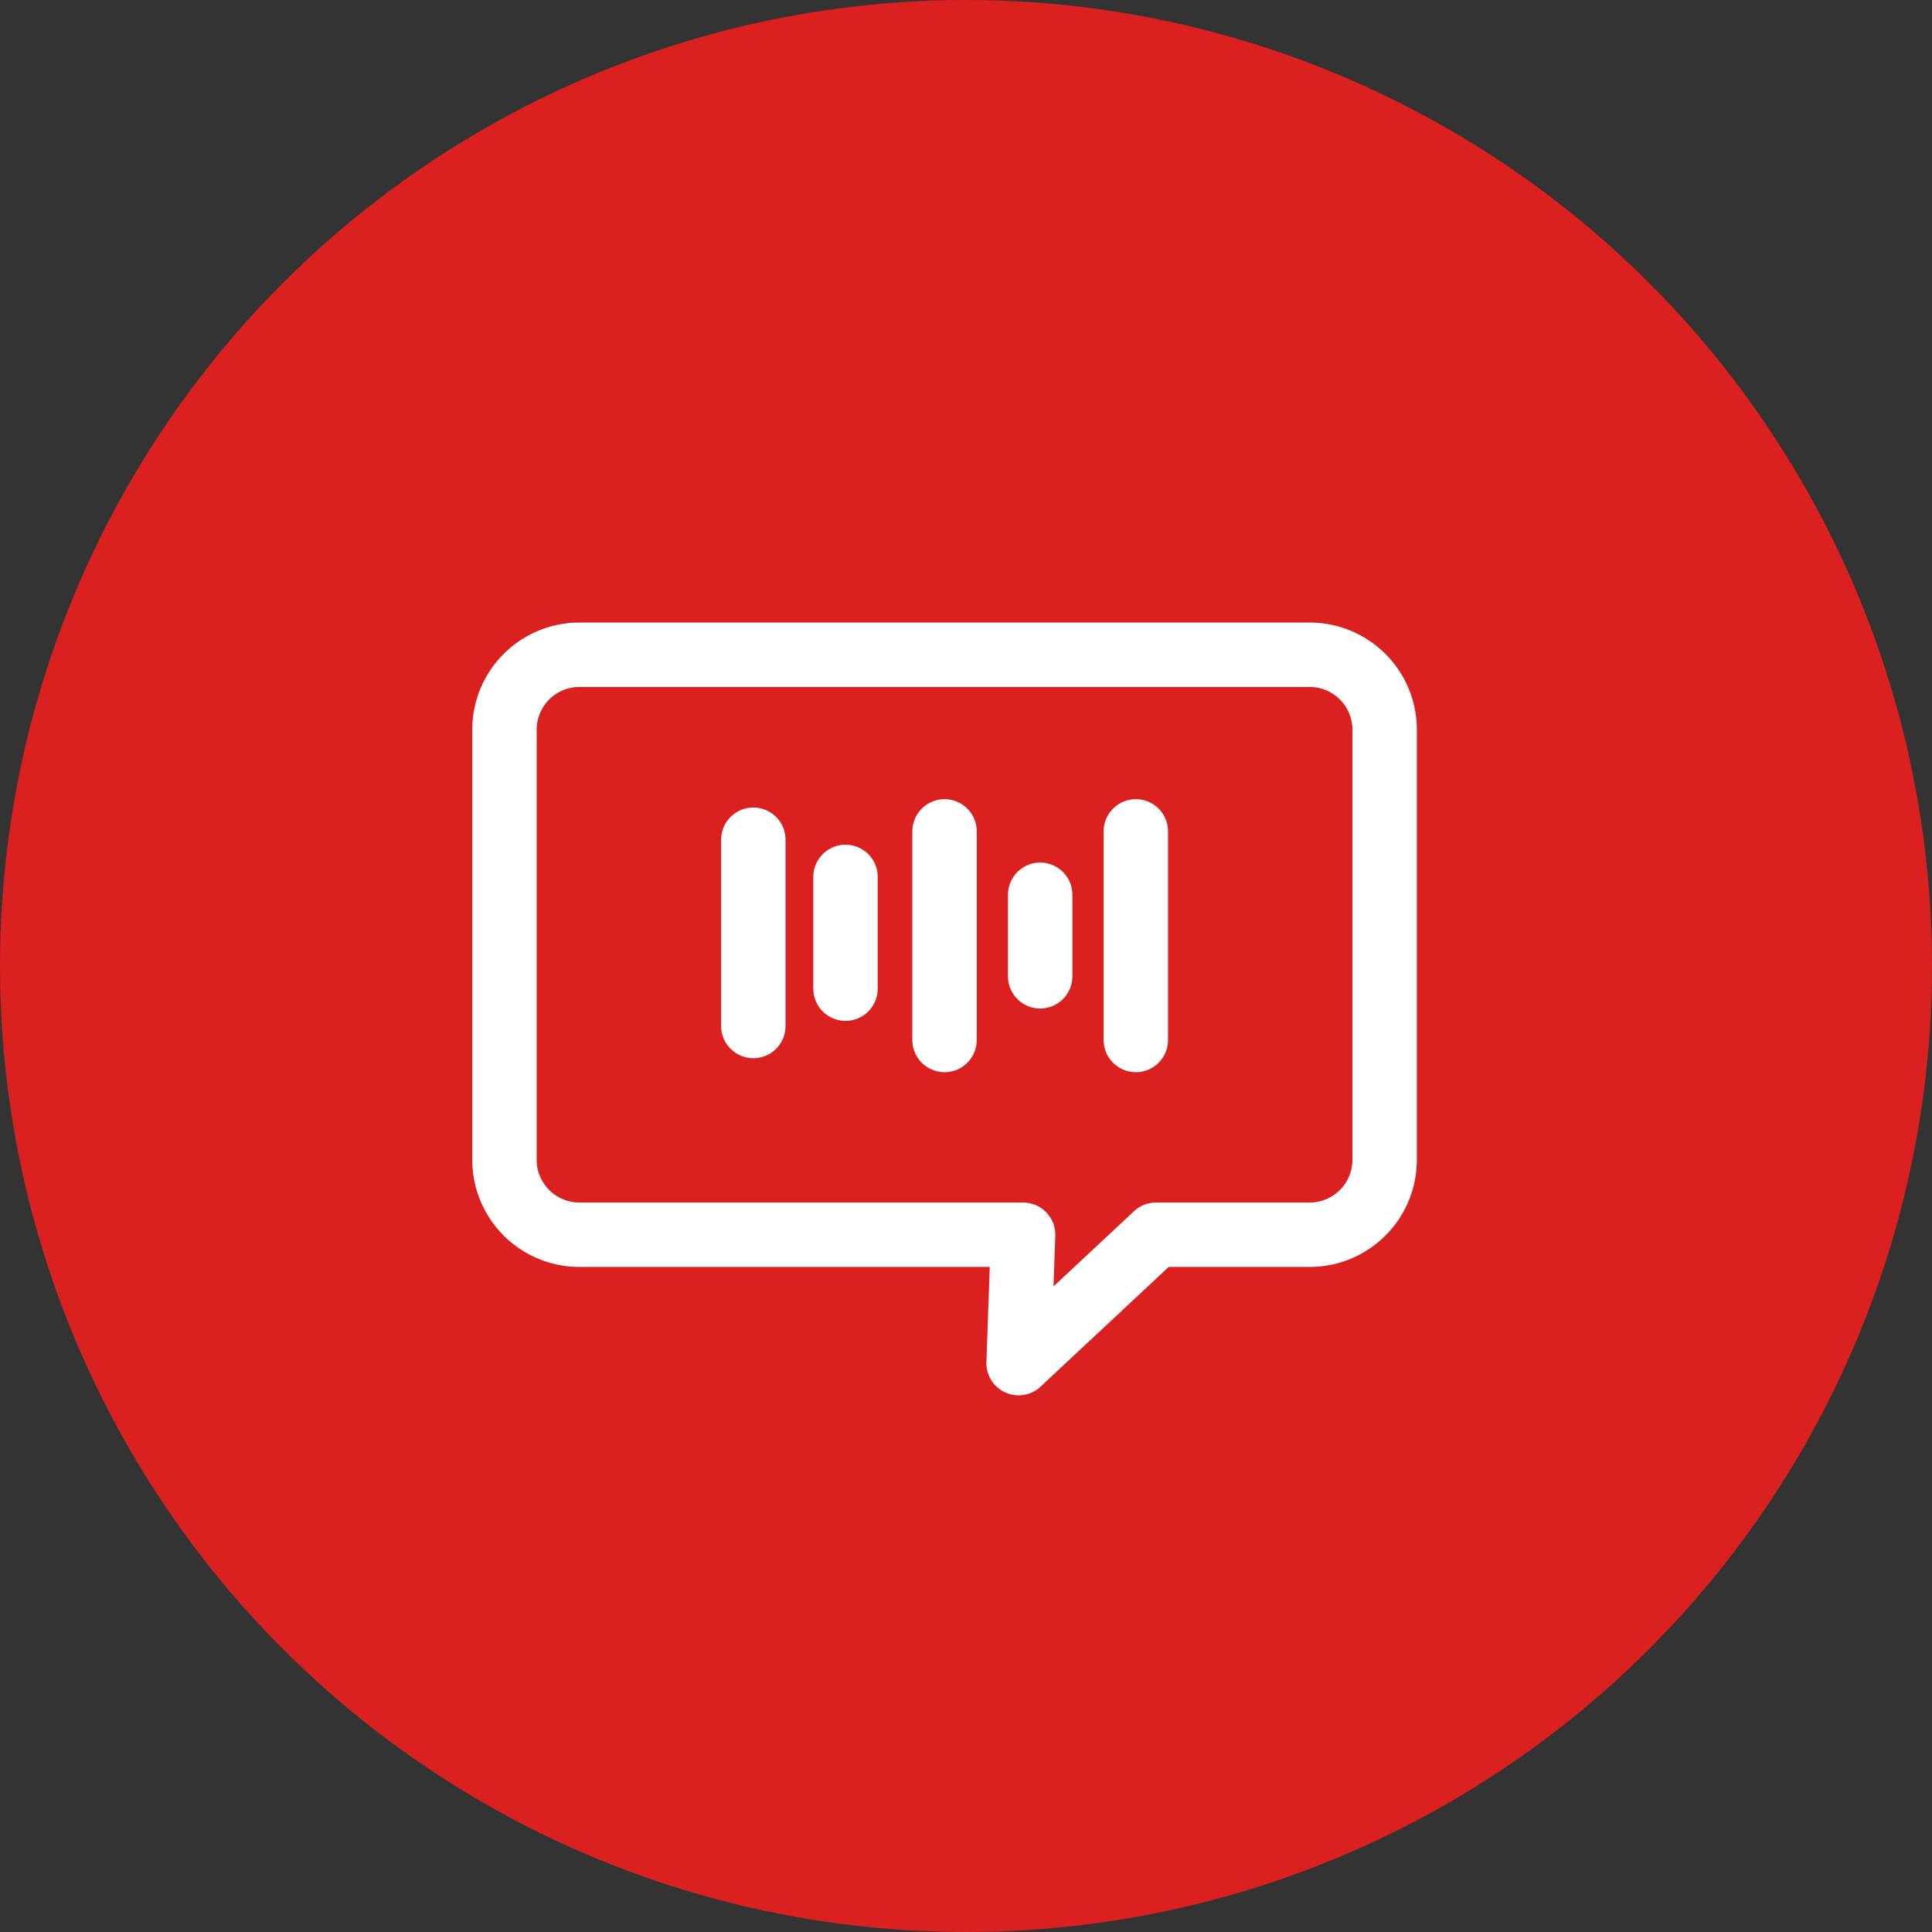
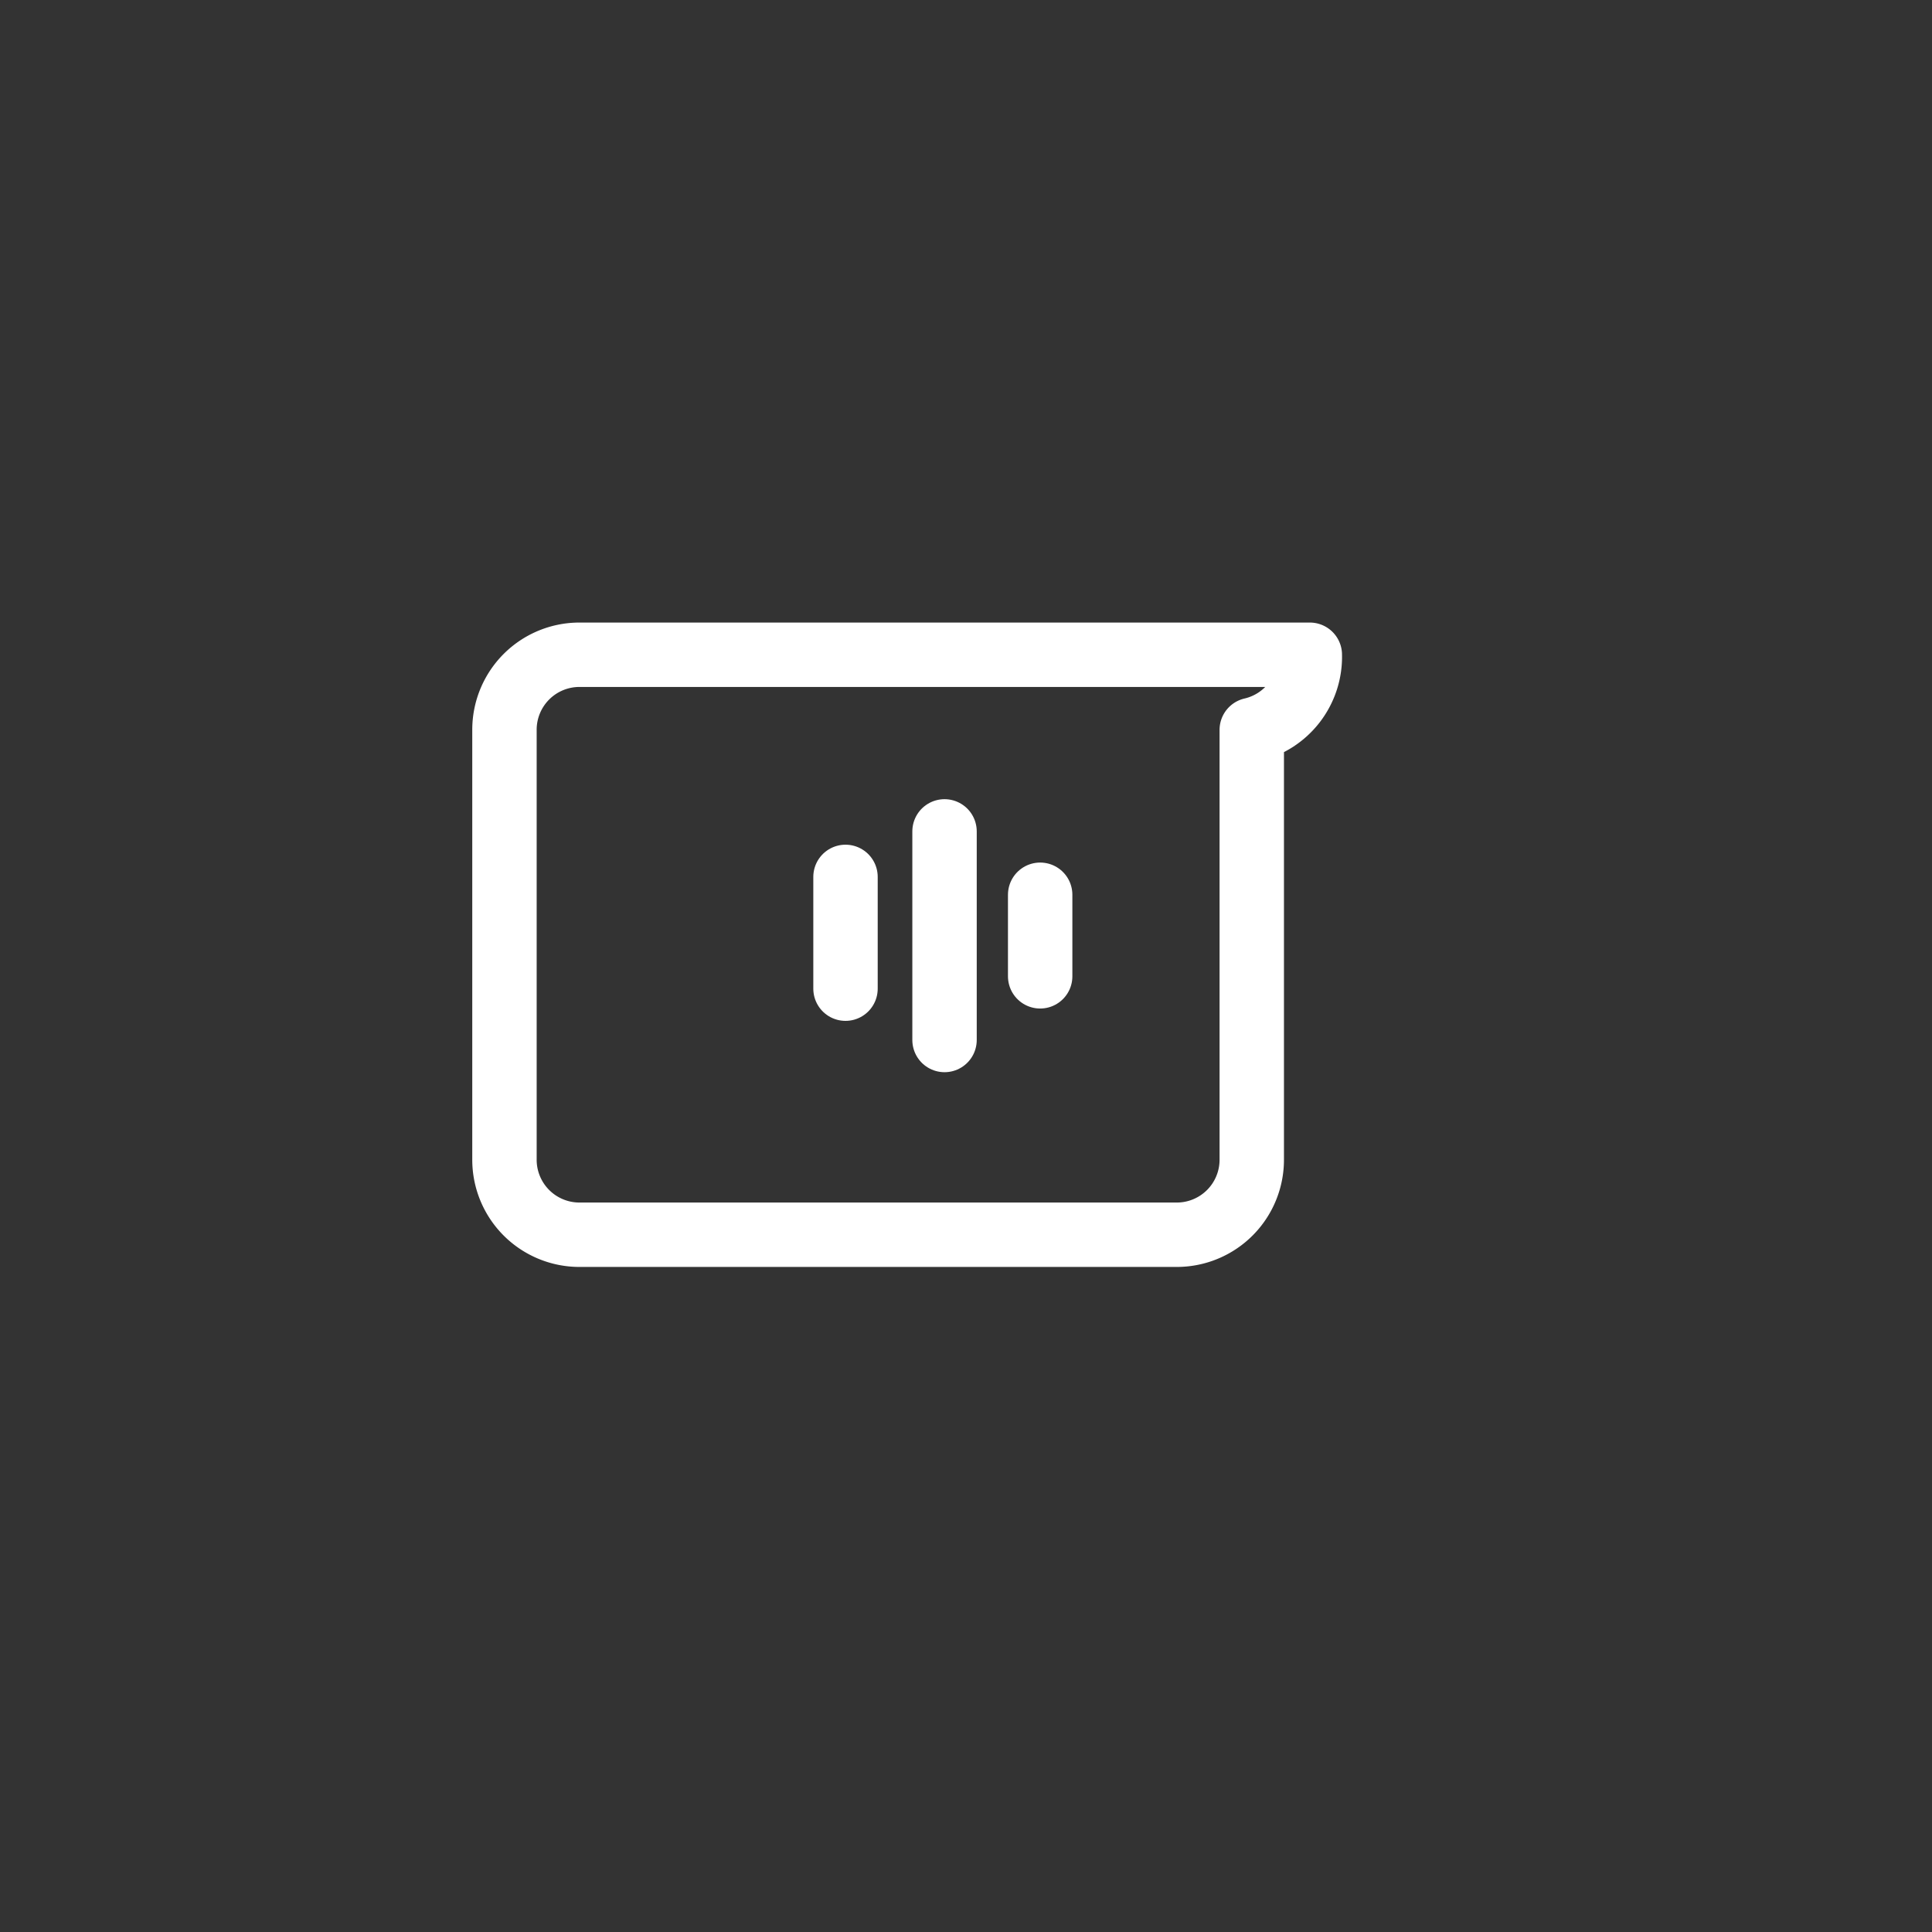
<svg xmlns="http://www.w3.org/2000/svg" width="90" height="90" viewBox="0 0 90 90">
  <rect x="0" y="0" width="90" height="90" fill="#333333" stroke="none" />
  <g id="グループ_27399" data-name="グループ 27399" transform="translate(-518 -5988)">
-     <circle id="楕円形_839" data-name="楕円形 839" cx="45" cy="45" r="45" transform="translate(518 5988)" fill="#db2020" />
    <g id="グループ_27398" data-name="グループ 27398" transform="translate(22 51)">
-       <line id="線_943" data-name="線 943" y2="8.678" transform="translate(531.093 5976.117)" fill="none" stroke="#fff" stroke-linecap="round" stroke-linejoin="round" stroke-width="3" />
      <line id="線_944" data-name="線 944" y2="5.207" transform="translate(535.387 5977.849)" fill="none" stroke="#fff" stroke-linecap="round" stroke-linejoin="round" stroke-width="3" />
      <line id="線_945" data-name="線 945" y2="9.718" transform="translate(540 5975.729)" fill="none" stroke="#fff" stroke-linecap="round" stroke-linejoin="round" stroke-width="3" />
-       <line id="線_946" data-name="線 946" y2="9.718" transform="translate(548.911 5975.729)" fill="none" stroke="#fff" stroke-linecap="round" stroke-linejoin="round" stroke-width="3" />
      <line id="線_947" data-name="線 947" y2="3.8" transform="translate(544.455 5978.681)" fill="none" stroke="#fff" stroke-linecap="round" stroke-linejoin="round" stroke-width="3" />
-       <path id="パス_1094" data-name="パス 1094" d="M39.016,1.5H4.984A3.493,3.493,0,0,0,1.5,5V25.018a3.493,3.493,0,0,0,3.484,3.5H25.66l-.21,5.98,6.4-5.98h7.168a3.493,3.493,0,0,0,3.484-3.5V5A3.493,3.493,0,0,0,39.016,1.5Z" transform="translate(518 5966.001)" fill="none" stroke="#fff" stroke-linecap="round" stroke-linejoin="round" stroke-width="3" />
+       <path id="パス_1094" data-name="パス 1094" d="M39.016,1.5H4.984A3.493,3.493,0,0,0,1.5,5V25.018a3.493,3.493,0,0,0,3.484,3.5H25.66h7.168a3.493,3.493,0,0,0,3.484-3.5V5A3.493,3.493,0,0,0,39.016,1.5Z" transform="translate(518 5966.001)" fill="none" stroke="#fff" stroke-linecap="round" stroke-linejoin="round" stroke-width="3" />
    </g>
  </g>
</svg>